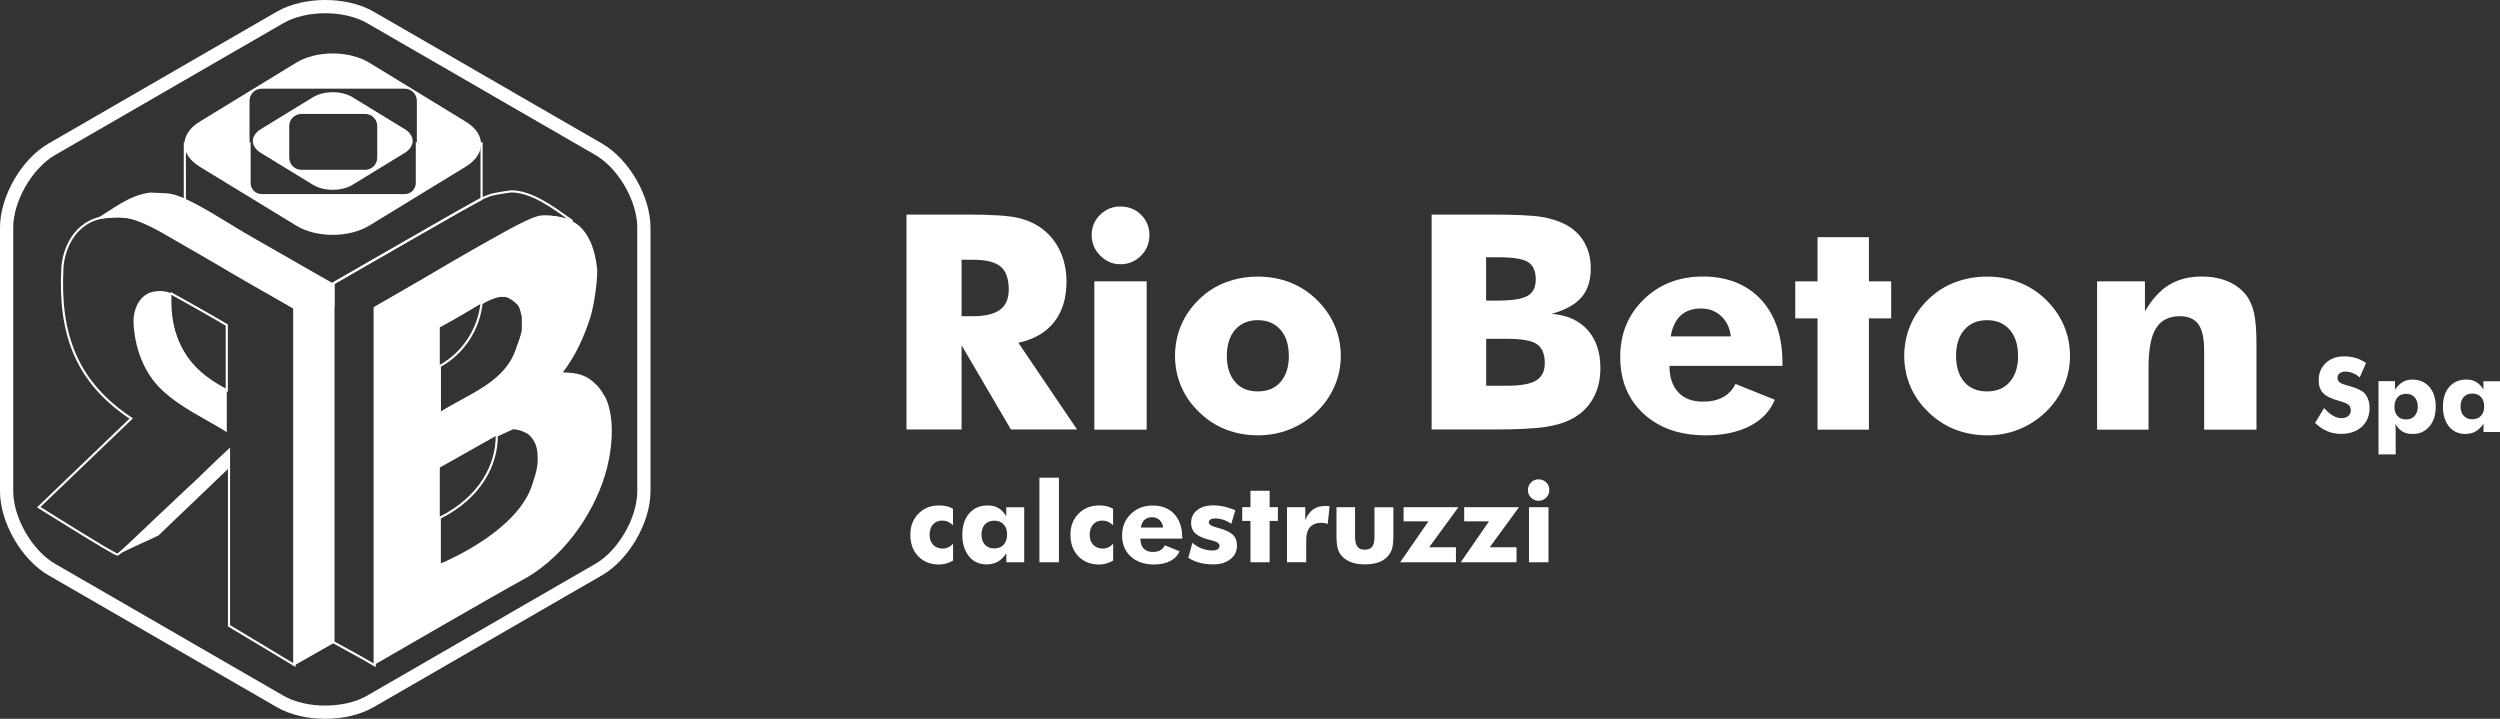
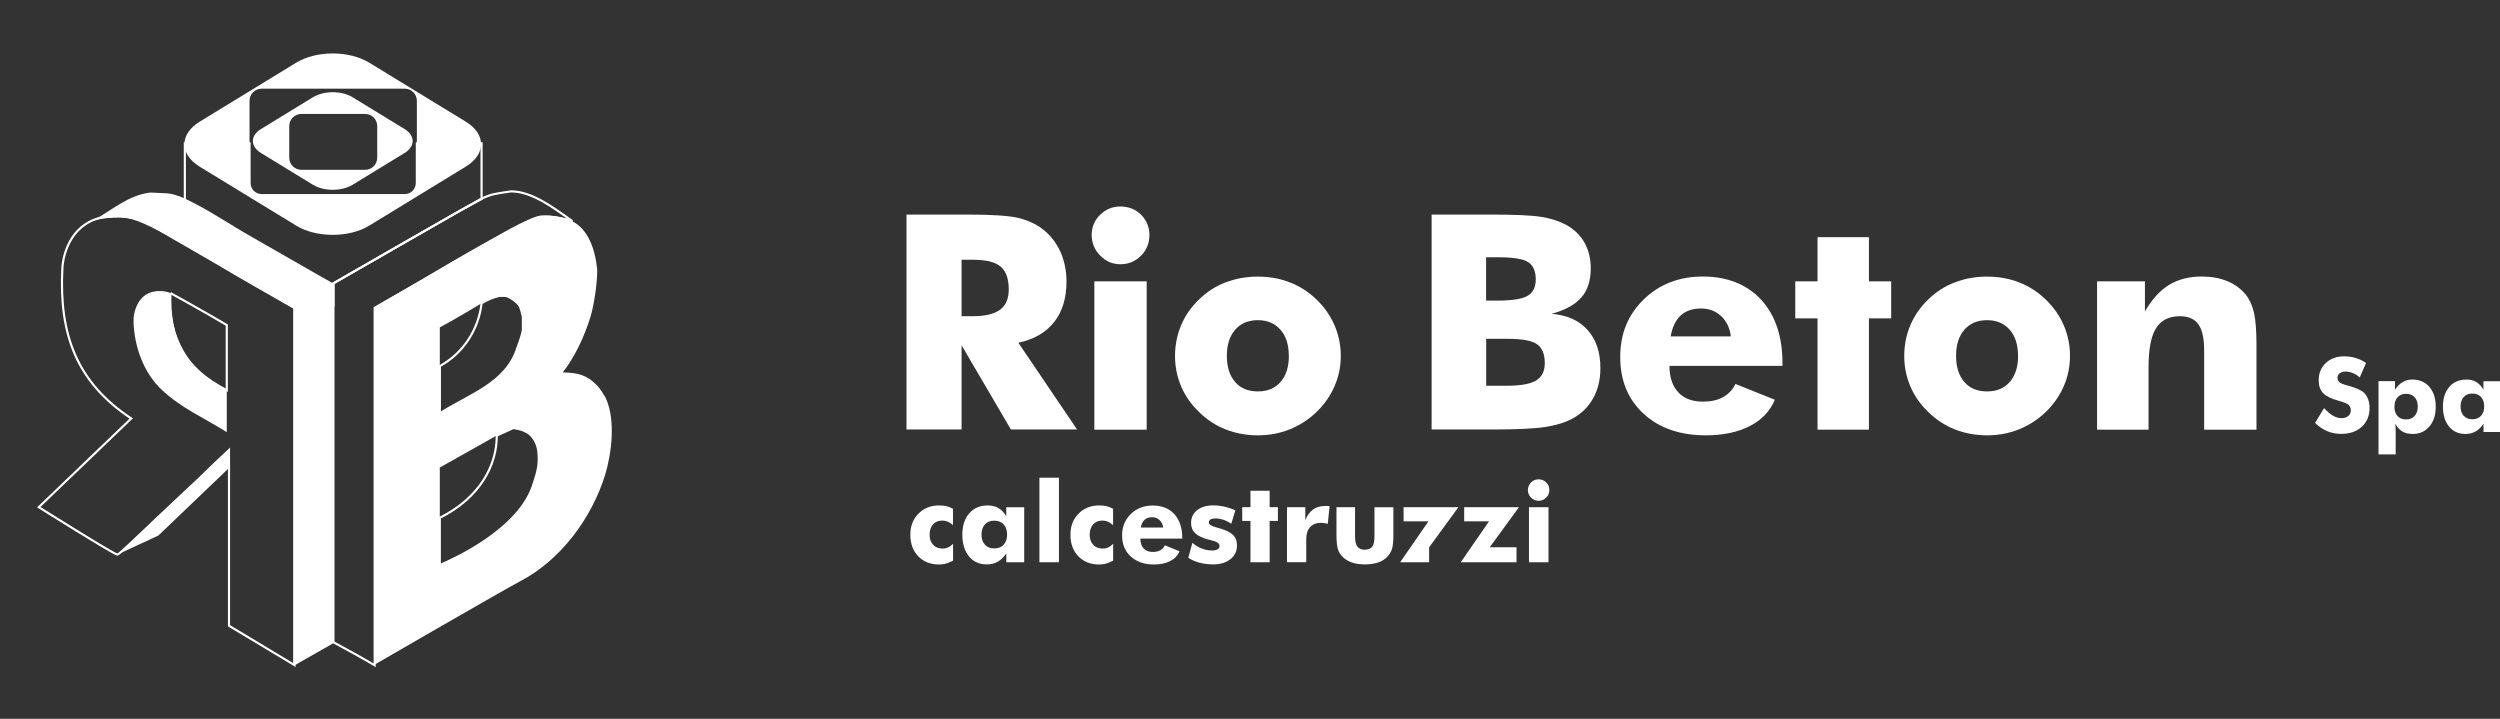
<svg xmlns="http://www.w3.org/2000/svg" id="Livello_1" data-name="Livello 1" viewBox="0 0 290.93 83.65">
  <rect x="0" y="0" width="290.93" height="83.65" fill="#333333" stroke="none" />
  <defs>
    <style>
      .cls-1 {
        stroke-width: 1.54px;
      }

      .cls-1, .cls-2 {
        fill: none;
        stroke: #fff;
        stroke-miterlimit: 3.86;
      }

      .cls-2 {
        stroke-width: .25px;
      }

      .cls-3, .cls-4 {
        fill: #fff;
      }

      .cls-4 {
        fill-rule: evenodd;
      }
    </style>
  </defs>
  <g>
    <path class="cls-4" d="M105.49,50v-25.03h7.14c2.79,0,4.74.13,5.83.38,1.1.26,2.05.69,2.84,1.29.9.68,1.59,1.56,2.08,2.61.48,1.06.73,2.23.73,3.5,0,1.94-.48,3.51-1.43,4.72-.95,1.21-2.34,2.02-4.17,2.42l6.83,10.09h-7.7l-5.74-9.8v9.8h-6.4v.02h-.01ZM111.89,36.8h1.26c1.47,0,2.54-.25,3.22-.75.68-.5,1.02-1.29,1.02-2.36,0-1.25-.32-2.15-.95-2.67-.63-.53-1.69-.79-3.18-.79h-1.36v6.58h-.01Z" />
    <path class="cls-4" d="M127.04,27.35c0-.92.33-1.71.98-2.35.66-.65,1.44-.97,2.37-.97s1.76.32,2.4.96.97,1.43.97,2.37-.33,1.75-.98,2.4-1.45.99-2.39.99-1.7-.34-2.36-1.01-.99-1.47-.99-2.39h0ZM127.35,50v-17.26h6.09v17.26h-6.09Z" />
    <path class="cls-4" d="M149.98,41.41c0-1.29-.32-2.3-.97-3.04s-1.53-1.11-2.63-1.11-2,.37-2.64,1.11-.97,1.76-.97,3.04.32,2.3.96,3.04,1.52,1.1,2.65,1.1,2-.37,2.64-1.1c.64-.74.97-1.75.97-3.04h0ZM156.03,41.41c0,1.24-.24,2.42-.73,3.54-.48,1.12-1.19,2.12-2.11,3.01-.93.89-1.98,1.56-3.14,2.02s-2.38.68-3.68.68-2.56-.23-3.72-.68-2.19-1.13-3.1-2.02c-.91-.87-1.61-1.86-2.09-2.98s-.72-2.31-.72-3.56.24-2.46.71-3.57c.47-1.12,1.17-2.12,2.09-3.01.9-.88,1.93-1.54,3.09-1.98s2.4-.67,3.74-.67,2.58.22,3.73.67c1.15.44,2.18,1.11,3.09,1.98.93.9,1.64,1.91,2.12,3.03s.72,2.3.72,3.56v-.02Z" />
    <path class="cls-4" d="M172.94,34.98h1.37c1.69,0,2.84-.19,3.47-.56.63-.37.94-1.01.94-1.92s-.29-1.61-.88-1.99c-.59-.38-1.73-.57-3.43-.57h-1.47v5.04ZM166.6,50v-25.03h6.86c2.82,0,4.8.09,5.92.27s2.09.5,2.9.94c.92.51,1.63,1.2,2.11,2.06s.73,1.86.73,2.98c0,1.42-.36,2.56-1.09,3.39-.72.84-1.88,1.47-3.46,1.91,1.78.14,3.17.76,4.17,1.87s1.5,2.59,1.5,4.45c0,1.33-.28,2.51-.85,3.52-.56,1.01-1.37,1.8-2.42,2.36-.85.46-1.91.78-3.16.97-1.25.19-3.3.29-6.15.29h-7.07v.02h.01ZM172.94,44.89h2.39c1.61,0,2.76-.2,3.43-.61s1.01-1.08,1.01-2.03c0-1.05-.31-1.78-.92-2.2s-1.75-.62-3.41-.62h-2.49v5.46h0Z" />
    <path class="cls-4" d="M201.42,39.15c-.11-.98-.49-1.77-1.12-2.36-.63-.59-1.41-.89-2.34-.89-.99,0-1.78.27-2.37.81s-.98,1.36-1.17,2.44h7,0ZM207.4,42.58h-13.12c0,1.33.35,2.36,1.03,3.08.67.72,1.63,1.08,2.86,1.08.92,0,1.7-.17,2.34-.52.63-.35,1.12-.86,1.45-1.54l4.58,1.84c-.55,1.32-1.52,2.35-2.91,3.06-1.39.71-3.1,1.08-5.11,1.08-3.01,0-5.42-.83-7.24-2.5s-2.73-3.87-2.73-6.61.91-4.92,2.73-6.7c1.82-1.78,4.12-2.67,6.9-2.67s5.11.9,6.77,2.7c1.65,1.8,2.48,4.27,2.48,7.4v.29h-.03,0Z" />
    <polygon class="cls-4" points="211.51 50 211.51 37.05 208.92 37.05 208.92 32.74 211.51 32.74 211.51 27.6 217.49 27.6 217.49 32.74 220.08 32.74 220.08 37.05 217.49 37.05 217.49 50 211.51 50" />
    <path class="cls-4" d="M234.84,41.41c0-1.29-.32-2.3-.97-3.04s-1.53-1.11-2.63-1.11-2,.37-2.64,1.11-.97,1.76-.97,3.04.32,2.3.96,3.04c.64.74,1.52,1.1,2.65,1.1s2-.37,2.64-1.1c.64-.74.97-1.75.97-3.04h-.01,0ZM240.89,41.41c0,1.24-.24,2.42-.73,3.54-.48,1.12-1.19,2.12-2.11,3.01-.93.89-1.98,1.56-3.14,2.02s-2.39.68-3.68.68-2.56-.23-3.72-.68c-1.16-.46-2.19-1.13-3.1-2.02-.91-.87-1.61-1.86-2.09-2.98-.48-1.12-.72-2.31-.72-3.56s.24-2.46.71-3.57c.47-1.12,1.17-2.12,2.09-3.01.9-.88,1.93-1.54,3.09-1.98s2.4-.67,3.74-.67,2.58.22,3.73.67c1.15.44,2.18,1.11,3.09,1.98.93.9,1.64,1.91,2.12,3.03s.72,2.3.72,3.56v-.02Z" />
    <path class="cls-4" d="M244.04,50v-17.26h5.57v3.5c.81-1.4,1.74-2.43,2.8-3.08s2.33-.98,3.81-.98c1.12,0,2.11.18,2.98.54.87.36,1.58.88,2.13,1.55.46.58.78,1.29.97,2.12.19.83.29,2.08.29,3.73v9.88h-6.09v-9.25c0-1.38-.22-2.38-.67-3.01-.45-.63-1.17-.94-2.16-.94-1.26,0-2.19.47-2.77,1.4s-.87,2.45-.87,4.55v7.25h-5.99Z" />
    <path class="cls-4" d="M270.46,47.49c.35.39.69.69,1.03.88.34.2.67.29,1.01.29.31,0,.57-.08.77-.25.2-.17.3-.38.3-.64,0-.28-.09-.5-.26-.66-.17-.15-.57-.31-1.18-.48-.84-.23-1.44-.52-1.78-.88-.35-.36-.52-.86-.52-1.49,0-.82.27-1.49.82-2.01s1.26-.78,2.14-.78c.47,0,.92.06,1.35.19.42.13.83.32,1.2.58l-.73,1.68c-.27-.23-.54-.4-.82-.51-.28-.11-.56-.17-.83-.17s-.51.07-.68.2c-.18.13-.26.31-.26.52s.08.39.23.52c.15.13.45.25.89.37.03,0,.06.02.11.03.95.26,1.58.54,1.88.85.2.21.36.46.46.76.11.3.16.62.16.98,0,.91-.3,1.64-.9,2.19s-1.4.83-2.39.83c-.6,0-1.14-.1-1.63-.31s-.96-.52-1.42-.96l1.05-1.74h0Z" />
    <path class="cls-4" d="M278.64,47.32c0,.46.12.82.36,1.09s.57.4.99.4.76-.13,1-.4.37-.63.37-1.09-.12-.82-.36-1.09-.58-.4-1-.4-.75.13-.99.4-.36.63-.36,1.09h-.01ZM276.79,52.88v-8.53h1.92v1c.27-.4.56-.7.9-.89.33-.2.7-.29,1.11-.29.83,0,1.49.28,1.99.85.49.57.74,1.34.74,2.31s-.24,1.71-.73,2.29-1.13.88-1.92.88c-.5,0-.91-.09-1.22-.28-.31-.18-.59-.49-.84-.91.02.12.03.26.04.43.01.17.01.37.01.62v2.52h-2,0Z" />
    <path class="cls-4" d="M289.09,47.3c0-.46-.12-.83-.37-1.1-.25-.27-.58-.4-1.01-.4s-.76.13-1,.4-.37.63-.37,1.1.12.82.37,1.09.58.4,1,.4.76-.13,1.01-.4.37-.63.37-1.09ZM290.93,44.35v5.92h-1.92v-.96c-.27.41-.58.71-.92.9-.34.19-.74.29-1.2.29-.79,0-1.42-.29-1.89-.86-.47-.58-.71-1.35-.71-2.32s.25-1.73.74-2.3,1.16-.85,1.99-.85c.45,0,.83.09,1.15.29.32.19.6.48.83.88v-.97h1.93v-.02h0Z" />
  </g>
  <g>
-     <path class="cls-1" d="M74.93,57.17c0,3.36-2.36,7.44-5.26,9.11l-8.02,4.63c-2.91,1.68-7.62,4.4-10.52,6.08l-8.02,4.63c-2.91,1.68-7.62,1.68-10.52,0l-8.02-4.63c-2.91-1.68-7.62-4.4-10.52-6.08l-8.02-4.63c-2.91-1.68-5.26-5.76-5.26-9.11v-30.69c0-3.36,2.36-7.44,5.26-9.11l8.02-4.63c2.91-1.68,7.62-4.4,10.52-6.08l8.02-4.63c2.91-1.68,7.62-1.68,10.52,0l8.02,4.63c2.91,1.68,7.62,4.4,10.52,6.08l8.02,4.63c2.91,1.68,5.26,5.76,5.26,9.11v30.69Z" />
    <path class="cls-2" d="M21.51,21.2v-4.52h7.53v4.62c0,.78.63,1.41,1.41,1.41h16.65c.78,0,1.41-.63,1.41-1.41v-4.62h7.53v6.43c-.09,0-16.43,9.39-17.24,9.86v2.6c-1.55,0-3.1-.36-4.28-1.08l-11.24-6.87c-1.18-.72-1.78-1.67-1.77-2.62,0,0,0-3.8,0-3.8Z" />
    <path class="cls-3" d="M23.22,19.38c-2.35-1.44-2.34-3.77,0-5.21l11.24-6.87c2.35-1.44,6.17-1.44,8.52,0l11.24,6.87c2.35,1.44,2.35,3.77,0,5.21l-11.24,6.87c-2.35,1.44-6.17,1.44-8.52,0l-11.25-6.87h.01ZM30.45,10.32c-.78,0-1.41.63-1.41,1.41v9.57c0,.78.63,1.41,1.41,1.41h16.65c.78,0,1.41-.63,1.41-1.41v-9.57c0-.78-.63-1.41-1.41-1.41h-16.65Z" />
    <path class="cls-4" d="M65.72,25.41c2.65.69,3.52,3.48,3.78,5.96.02,1.71-.44,4.43-.79,5.52-.71,2.27-1.75,4.55-3.22,6.45,1.66.04,2.76.21,4.06,1.59.36.39.64.9.92,1.34,1.21,2.59.7,6.51-.04,8.95-1.52,4.97-5.12,9.94-9.91,12.43-1.78.92-16.94,9.7-16.94,9.7v-41.59c5.9-3.44,11.74-7.09,17.88-10.11,2.09-1.03,3.99-.3,4.26-.24h0ZM56.04,35.3s-3.32,1.99-4.86,2.8v4.5c0,5.5.01,5.5.01,5.5,3.24-2.11,7.75-3.45,9.03-7.65.09-.29.63-1.59.63-2.16v-1.44c-.12-.45-.22-1.01-.44-1.34-.2-.31-1.15-1.08-1.64-1.08h-.67c-.7.16-1.46.48-2.06.87ZM57.82,50.67l-6.64,3.74v11.35c1.57-.67,9.14-4.06,10.86-9.27.59-1.78.72-2.4.63-3.74-.12-1.83-1.37-2.47-1.37-2.47-.51-.27-1.04-.42-1.59-.46l-1.9.87v-.02h.01Z" />
    <polygon class="cls-4" points="26.67 52.32 26.67 54.44 18.43 62.32 13.65 64.54 26.67 52.32" />
    <path class="cls-4" d="M17.56,22.41l1.51.07c.88,0,1.75.31,2.47.64,2.72,1.27,5.28,3.06,7.93,4.55,3.08,1.74,6.28,3.62,9.4,5.37v41.77l-4.59,2.61h-.14v-41.53c-5.65-3.26-11.27-6.6-16.97-9.79-2.31-1.29-5.7-.62-6.31-.45,2.15-1.17,4.08-2.98,6.71-3.25h0Z" />
    <path class="cls-2" d="M13.2,25.13h.65c2.2,0,5.71,2.21,6.6,2.73,1.49.88,3.01,1.71,4.5,2.6,3.03,1.81,6.17,3.59,9.32,5.37v41.57l-7.62-4.58v-20.45c-.91.86-1.95,1.81-2.86,2.72-.79.79-1.7,1.61-2.53,2.39-.37.35-.84.8-1.27,1.2-1.82,1.67-6.07,5.86-6.32,5.86-.38,0-9.16-5.52-9.16-5.52l10.76-10.32c-6.36-4.22-8.41-9.78-8.01-17.49.09-1.77,1.12-5.54,5.23-6.01,0,0,.63-.07.72-.07h0Z" />
    <path class="cls-4" d="M17.82,33.95c.86-.18,1.58-.03,2.02.15-.12,5.23,2.06,9,6.55,11.33v4.86c-2.5-1.58-5.29-2.79-7.53-4.89-2.22-2.08-3.21-5.13-3.32-7.86-.06-1.35.58-3.24,2.28-3.59Z" />
    <path class="cls-2" d="M19.83,34.1s4.42,2.44,6.56,3.73v7.59c-5.07-2.65-6.75-6.01-6.56-11.33h0Z" />
    <path class="cls-3" d="M30.38,17.81c-1.27-.77-1.27-2.03,0-2.8l6.05-3.7c1.27-.77,3.32-.77,4.59,0l6.05,3.7c1.27.77,1.27,2.03,0,2.8l-6.05,3.7c-1.27.77-3.32.77-4.59,0l-6.05-3.7h0ZM35.07,13.26c-.78,0-1.41.63-1.41,1.41v3.68c0,.78.63,1.41,1.41,1.41h7.42c.78,0,1.41-.63,1.41-1.41v-3.68c0-.78-.63-1.41-1.41-1.41h-7.42Z" />
    <path class="cls-2" d="M58.1,34.43h.67c.49,0,1.44.77,1.64,1.08.22.33.32.89.44,1.34v1.44c0,.57-.54,1.87-.63,2.16-1.28,4.2-5.79,5.54-9.03,7.65v-5.5c2.69-1.48,4.5-4.22,4.85-7.3.6-.39,1.36-.71,2.06-.87Z" />
    <path class="cls-2" d="M61.3,50.27s1.25.65,1.37,2.48c.09,1.34-.04,1.96-.63,3.74-1.72,5.21-9.29,8.6-10.86,9.27v-5.5c4.64-2.32,6.65-6.09,6.63-9.57l1.9-.87c.55.04,1.08.19,1.59.46h0Z" />
    <path class="cls-2" d="M56.05,23.11s.84-.38,1.28-.48c.47-.11,2.04-.36,2.13-.36,2.43,0,4.87,1.85,7.15,3.46-2.09-.63-3.51-.54-3.51-.54-1.08,0-4.76,2.15-5.03,2.3-1.51.83-3,1.7-4.5,2.6-3.26,1.95-6.63,3.79-9.97,5.73v41.6c-1.55-.92-3.19-1.8-4.8-2.68v-41.77c.81-.47,17.15-9.86,17.24-9.86,0,0,.01,0,.01,0Z" />
  </g>
  <g>
    <path class="cls-3" d="M110.92,61.13c-.22-.19-.43-.34-.63-.42-.2-.09-.42-.13-.64-.13-.45,0-.81.15-1.07.44-.26.3-.4.7-.4,1.21s.14.88.41,1.17.65.44,1.11.44c.23,0,.44-.05.64-.14s.39-.23.57-.42v1.96c-.27.15-.54.26-.81.34s-.55.11-.84.11c-.99,0-1.78-.32-2.4-.95-.61-.63-.92-1.47-.92-2.5s.31-1.82.94-2.46c.62-.64,1.42-.96,2.4-.96.33,0,.62.03.88.09.26.06.51.17.74.3v1.91h.02Z" />
    <path class="cls-3" d="M119.19,59.02v6.41h-2.08v-1.04c-.3.44-.63.77-1,.98-.37.21-.81.31-1.3.31-.85,0-1.54-.31-2.05-.94s-.77-1.46-.77-2.51.27-1.88.8-2.49c.54-.62,1.26-.92,2.16-.92.48,0,.9.1,1.25.31s.65.52.9.95v-1.05h2.09ZM117.2,62.22c0-.5-.13-.9-.4-1.19-.27-.29-.63-.44-1.09-.44s-.82.14-1.09.43c-.26.29-.4.69-.4,1.19s.13.89.4,1.18.63.43,1.09.43.83-.14,1.09-.43.4-.68.4-1.18h0Z" />
    <path class="cls-3" d="M120.96,65.43v-9.84h2.27v9.84h-2.27Z" />
    <path class="cls-3" d="M129.55,61.13c-.22-.19-.43-.34-.63-.42-.2-.09-.42-.13-.64-.13-.45,0-.81.15-1.07.44-.26.3-.4.7-.4,1.21s.14.88.41,1.17.65.44,1.11.44c.23,0,.44-.05.64-.14s.39-.23.57-.42v1.96c-.27.15-.54.26-.81.34s-.55.11-.84.11c-.99,0-1.78-.32-2.4-.95-.61-.63-.92-1.47-.92-2.5s.31-1.82.94-2.46c.62-.64,1.42-.96,2.4-.96.33,0,.62.03.88.09.26.06.51.17.74.3v1.91h.02Z" />
    <path class="cls-3" d="M137.59,62.68h-4.88c0,.5.13.88.38,1.15s.6.4,1.06.4c.34,0,.63-.06.87-.19.23-.13.41-.32.54-.58l1.7.69c-.2.49-.56.87-1.08,1.14s-1.15.4-1.9.4c-1.12,0-2.01-.31-2.69-.93-.68-.62-1.01-1.44-1.01-2.45s.34-1.83,1.01-2.49c.67-.66,1.53-.99,2.56-.99s1.9.33,2.51,1,.92,1.58.92,2.75v.11h.01ZM135.36,61.4c-.04-.36-.18-.66-.42-.88-.24-.22-.52-.33-.87-.33-.37,0-.66.1-.88.3-.22.2-.36.5-.43.9h2.6,0Z" />
    <path class="cls-3" d="M138.29,64.9l.47-1.73c.33.29.69.51,1.09.66s.79.23,1.2.23c.28,0,.5-.04.65-.14s.22-.22.22-.4c0-.28-.3-.49-.9-.63-.19-.05-.35-.09-.47-.12-.68-.19-1.17-.43-1.48-.73s-.46-.7-.46-1.18c0-.62.23-1.12.7-1.49.47-.37,1.1-.56,1.9-.56.41,0,.83.05,1.25.14.42.1.86.24,1.3.44l-.47,1.56c-.3-.2-.6-.36-.91-.46s-.62-.16-.93-.16c-.26,0-.45.04-.58.12s-.2.2-.2.35c0,.23.3.42.89.58.14.04.24.07.3.08.78.22,1.33.49,1.63.79.31.3.46.71.46,1.23,0,.66-.25,1.19-.76,1.59s-1.17.61-2,.61c-.56,0-1.09-.07-1.57-.19s-.94-.32-1.36-.59h.03Z" />
    <path class="cls-3" d="M145.52,65.43v-4.81h-.96v-1.6h.96v-1.91h2.23v1.91h.96v1.6h-.96v4.81h-2.23Z" />
    <path class="cls-3" d="M149.77,65.43v-6.41h2.13v1.51c.22-.55.52-.96.9-1.24.38-.27.84-.41,1.38-.41h.27c.09,0,.18.02.28.03l-.22,2.06c-.13-.05-.27-.08-.4-.1s-.26-.03-.38-.03c-.55,0-.97.17-1.27.5-.3.34-.45.81-.45,1.43v2.65h-2.25,0Z" />
    <path class="cls-3" d="M162.15,59.02v3.28c0,.72-.06,1.26-.17,1.61-.12.35-.31.66-.59.93-.28.28-.64.5-1.06.63s-.92.21-1.49.21-1.06-.07-1.48-.21-.78-.35-1.08-.63c-.28-.26-.47-.57-.58-.92s-.17-.89-.17-1.62v-3.28h2.16v3.42c0,.54.09.93.27,1.17s.47.36.86.36.69-.12.87-.35c.18-.24.26-.62.26-1.17v-3.42h2.21-.01Z" />
-     <path class="cls-3" d="M169.44,65.43h-6.5l3.29-4.76h-2.89v-1.65h6.38l-3.41,4.67h3.12v1.74h.01Z" />
+     <path class="cls-3" d="M169.44,65.43h-6.5l3.29-4.76h-2.89v-1.65h6.38l-3.41,4.67v1.74h.01Z" />
    <path class="cls-3" d="M176.49,65.43h-6.5l3.29-4.76h-2.89v-1.65h6.38l-3.41,4.67h3.12v1.74h.01Z" />
    <path class="cls-3" d="M177.81,57.02c0-.34.12-.63.36-.88.24-.24.54-.36.88-.36s.65.12.89.36.36.53.36.88-.12.65-.37.89-.54.37-.88.37-.63-.12-.88-.37-.37-.55-.37-.89h0ZM177.93,65.43v-6.41h2.27v6.41s-2.27,0-2.27,0Z" />
  </g>
</svg>